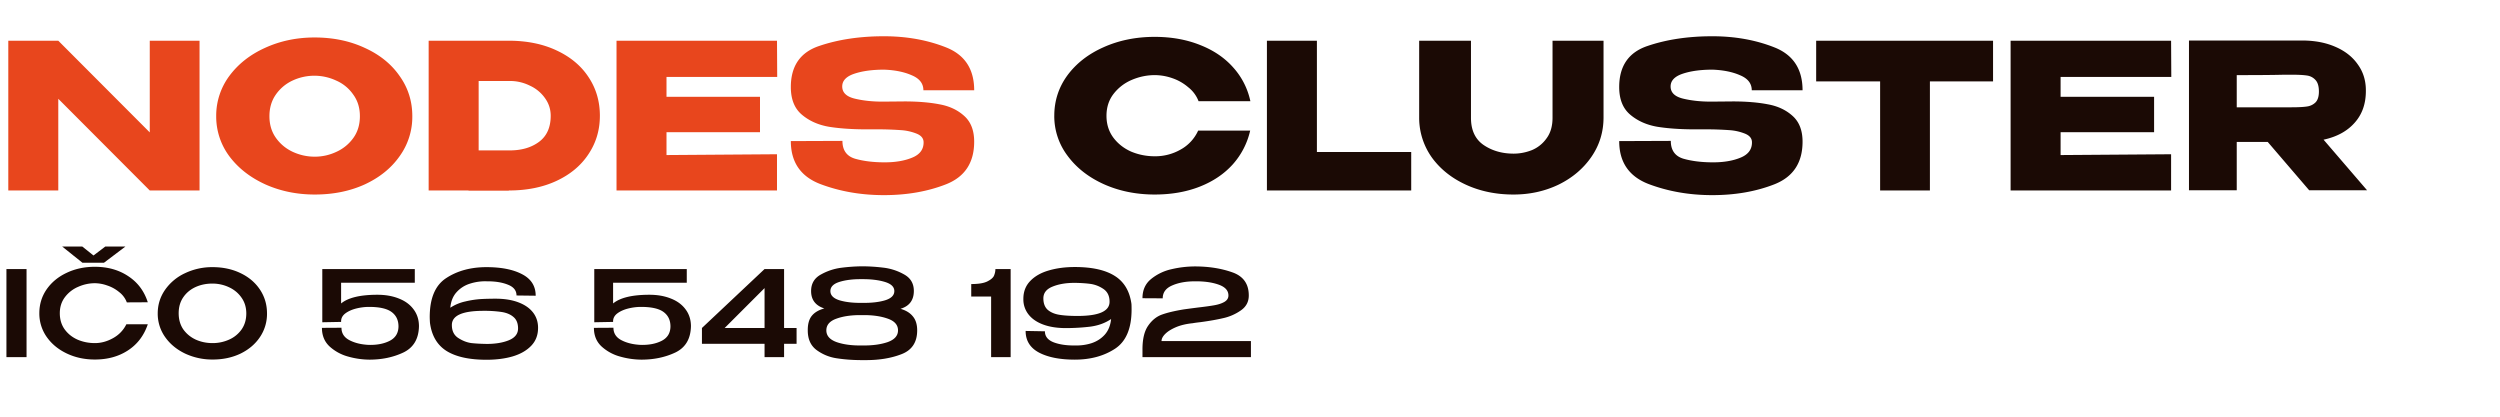
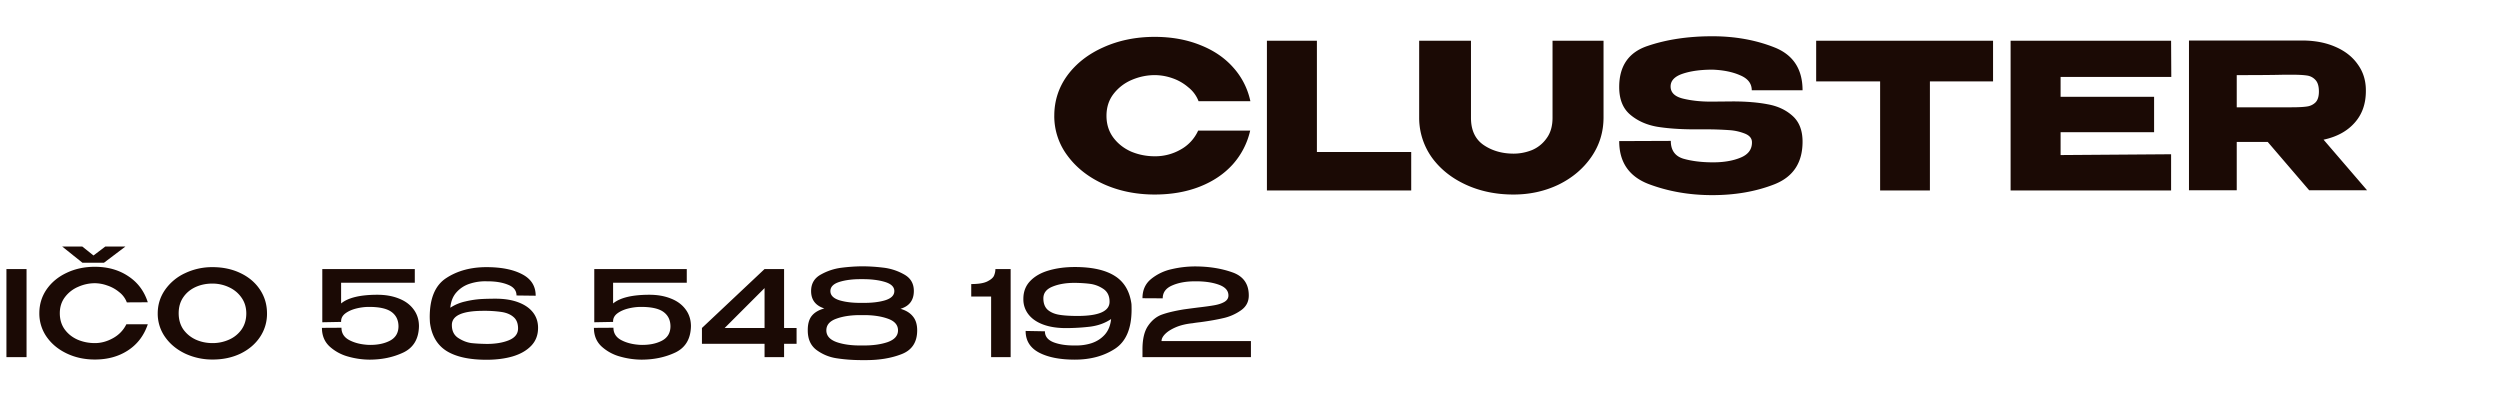
<svg xmlns="http://www.w3.org/2000/svg" width="210" height="35" viewBox="0 0 210 35" fill="none">
-   <path d="M4.896 16H.697V3.42L4.896 16zm11.866 0H12.58h4.182zm-4.182-4.879V3.42h4.182V16H12.58L4.896 8.299V16H.697V3.42h4.199l7.684 7.701zm13.843-7.973c1.553 0 2.953.289 4.2.867 1.257.567 2.238 1.354 2.94 2.363.714.997 1.071 2.125 1.071 3.383a5.643 5.643 0 01-1.07 3.366c-.703.997-1.678 1.785-2.925 2.363-1.246.567-2.646.85-4.199.85-1.496 0-2.878-.283-4.148-.85-1.269-.578-2.278-1.366-3.026-2.363a5.574 5.574 0 01-1.105-3.366 5.6 5.6 0 011.105-3.383c.748-1.009 1.751-1.796 3.01-2.363 1.269-.578 2.651-.867 4.147-.867zm.017 10.013c.635 0 1.241-.136 1.82-.408a3.533 3.533 0 001.427-1.173c.363-.51.544-1.116.544-1.819 0-.703-.187-1.309-.56-1.819a3.36 3.36 0 00-1.429-1.173 4.333 4.333 0 00-3.672 0 3.51 3.51 0 00-1.41 1.19c-.352.51-.528 1.11-.528 1.802 0 .703.182 1.309.544 1.819.363.51.833.901 1.411 1.173.59.272 1.207.408 1.853.408zm23.95-3.434c0 1.19-.318 2.261-.952 3.213-.623.952-1.513 1.7-2.67 2.244-1.155.544-2.498.816-4.028.816v.017h-3.383V16h-3.35V3.42h6.716c1.53 0 2.873.272 4.029.816 1.167.544 2.063 1.292 2.686 2.244.634.952.952 2.034.952 3.247zm-7.565 2.907c.986 0 1.802-.238 2.448-.714.657-.487.986-1.218.986-2.193 0-.544-.159-1.037-.476-1.479a3.153 3.153 0 00-1.275-1.054 3.712 3.712 0 00-1.683-.391h-2.618v5.831h2.618zm21.015-1.53h-7.854v1.921l9.282-.068V16h-13.48V3.42h13.48l.017 3.043h-9.299v1.666h7.854v2.975zM75.984 8.52c1.11 0 2.08.08 2.907.238.839.147 1.536.47 2.09.969.568.499.85 1.224.85 2.176 0 1.757-.781 2.947-2.345 3.57-1.553.612-3.298.918-5.236.918-1.927 0-3.712-.312-5.355-.935-1.643-.635-2.465-1.836-2.465-3.604l4.335-.017c0 .782.351 1.28 1.054 1.496.714.204 1.547.306 2.499.306.895 0 1.66-.13 2.295-.391.646-.26.969-.686.969-1.275v-.017c0-.329-.198-.572-.595-.731a4.272 4.272 0 00-1.275-.289 29.222 29.222 0 00-1.632-.068h-1.275c-1.224 0-2.29-.074-3.196-.221-.895-.159-1.65-.499-2.261-1.02-.612-.521-.918-1.292-.918-2.312 0-1.768.793-2.918 2.38-3.451 1.598-.544 3.411-.816 5.44-.816 1.904 0 3.644.312 5.219.935 1.575.623 2.363 1.825 2.363 3.604h-4.267c0-.567-.323-.986-.97-1.258-.634-.283-1.41-.442-2.328-.476-.986 0-1.82.113-2.5.34-.68.227-1.02.584-1.02 1.071 0 .51.347.85 1.038 1.02.691.17 1.473.255 2.346.255l1.853-.017z" fill="#E8461D" />
  <path d="M88.56 9.727c0-1.258.367-2.391 1.104-3.4.748-1.009 1.762-1.796 3.043-2.363 1.292-.578 2.72-.867 4.284-.867 1.405 0 2.675.227 3.808.68 1.133.442 2.063 1.071 2.788 1.887a6.118 6.118 0 011.445 2.839h-4.352a2.72 2.72 0 00-.867-1.173 4.055 4.055 0 00-1.343-.765 4.516 4.516 0 00-1.462-.255c-.669 0-1.32.136-1.955.408a3.79 3.79 0 00-1.53 1.19c-.385.51-.578 1.116-.578 1.819 0 .703.193 1.315.578 1.836.385.51.884.901 1.496 1.173.623.26 1.286.391 1.99.391a4.29 4.29 0 002.158-.561 3.425 3.425 0 001.479-1.598h4.369a6.367 6.367 0 01-1.462 2.839c-.725.805-1.649 1.428-2.771 1.87-1.122.442-2.386.663-3.79.663-1.554 0-2.976-.289-4.268-.867-1.28-.578-2.295-1.371-3.043-2.38a5.517 5.517 0 01-1.122-3.366zm22.06-6.307v9.35h7.922V16h-12.121V3.42h4.199zm19.793 0h4.284v6.443c0 1.224-.34 2.329-1.02 3.315-.68.986-1.598 1.762-2.754 2.329-1.156.555-2.42.833-3.791.833-1.473 0-2.811-.278-4.012-.833-1.201-.555-2.153-1.32-2.856-2.295a5.736 5.736 0 01-1.054-3.315V3.42h4.352v6.477c0 1.031.351 1.79 1.054 2.278.714.487 1.558.731 2.533.731.51 0 1.014-.096 1.513-.289a2.839 2.839 0 001.241-.986c.34-.453.51-1.031.51-1.734V3.42zm15.154 5.1c1.11 0 2.079.08 2.907.238.838.147 1.535.47 2.091.969.566.499.85 1.224.85 2.176 0 1.757-.782 2.947-2.346 3.57-1.553.612-3.298.918-5.236.918-1.927 0-3.712-.312-5.355-.935-1.644-.635-2.465-1.836-2.465-3.604l4.335-.017c0 .782.351 1.28 1.054 1.496.714.204 1.547.306 2.499.306.895 0 1.66-.13 2.295-.391.646-.26.969-.686.969-1.275v-.017c0-.329-.199-.572-.595-.731a4.276 4.276 0 00-1.275-.289 29.281 29.281 0 00-1.632-.068h-1.275c-1.224 0-2.29-.074-3.196-.221-.896-.159-1.649-.499-2.261-1.02-.612-.521-.918-1.292-.918-2.312 0-1.768.793-2.918 2.38-3.451 1.598-.544 3.411-.816 5.44-.816 1.904 0 3.643.312 5.219.935 1.575.623 2.363 1.825 2.363 3.604h-4.267c0-.567-.323-.986-.969-1.258-.635-.283-1.411-.442-2.329-.476-.986 0-1.819.113-2.499.34-.68.227-1.02.584-1.02 1.071 0 .51.345.85 1.037 1.02.691.17 1.473.255 2.346.255l1.853-.017zm6.991-1.7v-3.4h14.858l-14.858 3.4zm14.858-3.4v3.417h-5.304V16h-4.182V6.837h-5.372V3.42h14.858zm13.528 7.684h-7.854v1.921l9.282-.068V16h-13.481V3.42h13.481l.017 3.043h-9.299v1.666h7.854v2.975zm13.028 4.879l-3.485-4.063h-2.601v4.063h-4.012V3.403h9.503c1.054 0 1.983.176 2.788.527.816.351 1.445.844 1.887 1.479.453.623.68 1.349.68 2.176v.068c0 1.077-.318 1.966-.952 2.669-.624.703-1.491 1.173-2.601 1.411l3.655 4.25h-4.862zm.816-8.296c0-.442-.097-.765-.289-.969a1.16 1.16 0 00-.714-.374c-.295-.045-.726-.068-1.292-.068h-.612c-.839.023-2.171.034-3.995.034v2.703h4.607c.566 0 .997-.023 1.292-.068a1.25 1.25 0 00.714-.34c.192-.193.289-.499.289-.918zM2.23 30H.54v-7.4h1.69V30zm1.074-3.69c0-.74.203-1.407.61-2 .413-.593.973-1.057 1.68-1.39.713-.34 1.503-.51 2.37-.51 1.086 0 2.023.263 2.81.79.793.52 1.34 1.25 1.64 2.19l-1.76.01a1.965 1.965 0 00-.65-.87 3.06 3.06 0 00-1-.55 3.163 3.163 0 00-1.03-.19c-.48 0-.947.1-1.4.3a2.72 2.72 0 00-1.12.87c-.287.38-.43.83-.43 1.35 0 .527.136.98.41 1.36.273.373.633.66 1.08.86.453.193.94.29 1.46.29.513 0 1.016-.137 1.51-.41.5-.273.876-.663 1.13-1.17h1.8c-.32.947-.874 1.677-1.66 2.19-.78.513-1.71.77-2.79.77-.86 0-1.647-.17-2.36-.51-.714-.34-1.277-.807-1.69-1.4a3.424 3.424 0 01-.61-1.98zm4.55-4.85l.99-.75h1.69l-1.8 1.36h-1.81l-1.7-1.36h1.69l.94.75zm10.005.98c.866 0 1.646.167 2.34.5.7.333 1.246.797 1.64 1.39.393.593.59 1.26.59 2a3.48 3.48 0 01-.59 1.98c-.393.587-.937 1.05-1.63 1.39-.694.333-1.474.5-2.34.5a5.37 5.37 0 01-2.32-.5c-.707-.34-1.267-.803-1.68-1.39a3.386 3.386 0 01-.62-1.98c0-.733.207-1.397.62-1.99a4.177 4.177 0 011.67-1.39 5.28 5.28 0 012.32-.51zm0 6.38a3.35 3.35 0 001.38-.29 2.53 2.53 0 001.05-.85c.266-.38.4-.83.4-1.35 0-.513-.137-.96-.41-1.34-.267-.38-.62-.67-1.06-.87-.434-.2-.893-.3-1.38-.3-.52 0-.997.1-1.43.3-.427.2-.767.487-1.02.86s-.38.817-.38 1.33c0 .527.13.98.39 1.36.267.373.617.66 1.05.86.433.193.903.29 1.41.29zm17.334-1.41l-1.72-.02 1.72.02zm0 .01c-.026 1.053-.463 1.783-1.31 2.19-.847.4-1.797.6-2.85.6a6.71 6.71 0 01-1.76-.25 3.784 3.784 0 01-1.58-.85c-.433-.4-.65-.923-.65-1.57l1.64-.01c0 .46.22.807.66 1.04.44.233.977.367 1.61.4.7.02 1.293-.093 1.78-.34.494-.253.74-.663.74-1.23-.006-.52-.203-.92-.59-1.2-.387-.28-1.013-.42-1.88-.42-.366 0-.733.047-1.1.14-.36.093-.66.23-.9.41-.233.18-.35.4-.35.66v.05l-1.58.03V22.6h7.77v1.15h-6.19v1.74c.594-.487 1.61-.73 3.05-.73.68 0 1.284.107 1.81.32.527.207.937.51 1.23.91.3.4.45.873.45 1.42v.01zm10.004.13c0 .6-.194 1.1-.58 1.5-.387.4-.907.697-1.56.89-.647.187-1.377.28-2.19.28-1.447 0-2.567-.247-3.36-.74-.787-.5-1.25-1.29-1.39-2.37a8.325 8.325 0 01-.02-.47c0-1.593.466-2.69 1.4-3.29.933-.607 2.056-.91 3.37-.91 1.246 0 2.246.2 3 .6.753.393 1.13.993 1.13 1.8l-1.61-.02c0-.42-.244-.723-.73-.91-.48-.193-1.07-.287-1.77-.28a4.16 4.16 0 00-1.42.2 2.5 2.5 0 00-1.12.72c-.3.333-.474.767-.52 1.3a3.72 3.72 0 011.27-.53 7.79 7.79 0 011.32-.2c.386-.02.793-.03 1.22-.03.726 0 1.356.1 1.89.3.54.2.953.483 1.24.85.286.367.43.797.43 1.29v.02zm-4.31 1.34c.733 0 1.353-.103 1.86-.31.513-.213.77-.543.77-.99 0-.42-.124-.737-.37-.95-.247-.22-.577-.363-.99-.43a9.87 9.87 0 00-1.55-.1c-1.774 0-2.657.4-2.65 1.2 0 .493.183.857.55 1.09.366.233.733.373 1.1.42.373.04.8.063 1.28.07zm17.152-1.48l-1.72-.02 1.72.02zm0 .01c-.026 1.053-.463 1.783-1.31 2.19-.846.4-1.796.6-2.85.6a6.71 6.71 0 01-1.76-.25 3.784 3.784 0 01-1.58-.85c-.433-.4-.65-.923-.65-1.57l1.64-.01c0 .46.22.807.66 1.04.44.233.977.367 1.61.4.7.02 1.294-.093 1.78-.34.494-.253.74-.663.74-1.23-.006-.52-.203-.92-.59-1.2-.386-.28-1.013-.42-1.88-.42-.366 0-.733.047-1.1.14-.36.093-.66.23-.9.41-.233.18-.35.4-.35.66v.05l-1.58.03V22.6h7.77v1.15H51.5v1.74c.594-.487 1.61-.73 3.05-.73.68 0 1.284.107 1.81.32.527.207.937.51 1.23.91.3.4.45.873.45 1.42v.01zm7.824.13h1.05v1.33h-1.05V30h-1.64v-1.12h-5.26v-1.33l5.26-4.95h1.64v4.95zm-1.64-3.35l-3.35 3.35h3.35V24.2zm11.42 1.74c.46.133.807.347 1.04.64.24.287.36.677.36 1.17 0 .987-.43 1.65-1.29 1.99-.86.34-1.863.51-3.01.51h-.32c-.76 0-1.463-.05-2.11-.15a3.762 3.762 0 01-1.71-.69c-.5-.367-.75-.917-.75-1.65-.006-.527.104-.933.33-1.22.234-.293.587-.503 1.06-.63-.74-.24-1.11-.727-1.11-1.46 0-.633.28-1.1.84-1.4a4.728 4.728 0 011.71-.56 14.859 14.859 0 011.71-.12c.58 0 1.174.037 1.78.11a4.605 4.605 0 011.75.56c.56.3.84.767.84 1.4 0 .773-.373 1.273-1.12 1.5zm-3.26-2.49c-.733-.007-1.356.07-1.87.23-.506.16-.76.417-.76.77 0 .36.26.62.78.78.52.153 1.15.223 1.89.21.754.013 1.39-.057 1.91-.21.527-.16.79-.42.79-.78 0-.353-.266-.61-.8-.77-.533-.16-1.18-.237-1.94-.23zm.02 5.57c.847.013 1.564-.08 2.15-.28.587-.207.88-.537.88-.99 0-.46-.293-.79-.88-.99-.586-.207-1.3-.303-2.14-.29-.84-.013-1.55.083-2.13.29-.58.2-.87.53-.87.99 0 .453.29.783.87.99.58.2 1.287.293 2.12.28zm12.491-6.42V30h-1.64v-5.09h-1.67v-1.05c.62 0 1.077-.077 1.37-.23.3-.153.484-.317.55-.49.073-.18.11-.36.11-.54h1.28zm10.149 2.94c.006.107.01.26.01.46 0 1.593-.467 2.693-1.4 3.3-.934.607-2.057.91-3.37.91-1.247 0-2.247-.197-3-.59-.754-.4-1.13-1.007-1.13-1.82l1.62.03c0 .42.24.727.72.92.486.187 1.08.277 1.78.27.5.013.97-.05 1.41-.19.446-.147.82-.387 1.12-.72.3-.34.476-.777.53-1.31-.5.34-1.087.553-1.76.64-.674.08-1.357.12-2.05.12-.727 0-1.36-.1-1.9-.3-.534-.2-.944-.483-1.23-.85a2.033 2.033 0 01-.43-1.29v-.02c0-.6.193-1.1.58-1.5.386-.4.903-.693 1.55-.88.653-.193 1.383-.29 2.19-.29 1.453 0 2.573.25 3.36.75.786.493 1.253 1.28 1.4 2.36zm-4.53 1c1.8 0 2.696-.4 2.69-1.2 0-.493-.184-.857-.55-1.09a2.573 2.573 0 00-1.11-.41c-.367-.047-.79-.073-1.27-.08-.734 0-1.357.107-1.87.32-.507.207-.76.533-.76.98 0 .42.12.74.36.96.246.213.57.353.97.42.406.067.92.1 1.54.1zm14.565 2.11V30h-9.11v-.65c0-.867.157-1.527.47-1.98.314-.46.697-.773 1.15-.94.46-.167 1.074-.313 1.84-.44.234-.033.637-.087 1.21-.16.58-.067 1.037-.13 1.37-.19.34-.06.62-.153.84-.28.227-.133.34-.313.34-.54 0-.413-.273-.717-.82-.91-.54-.193-1.203-.287-1.99-.28-.753 0-1.393.117-1.92.35-.526.227-.79.587-.79 1.08l-1.7-.01c0-.68.24-1.217.72-1.61a4.14 4.14 0 011.73-.83 8.687 8.687 0 011.95-.23c1.16 0 2.204.163 3.13.49.934.32 1.4.97 1.4 1.95 0 .527-.22.943-.66 1.25a4.125 4.125 0 01-1.47.65c-.54.127-1.18.24-1.92.34-.293.033-.513.063-.66.09-.533.053-1 .163-1.4.33-.393.167-.696.357-.91.57-.206.207-.31.407-.31.6h7.51z" fill="#1B0A05" />
</svg>